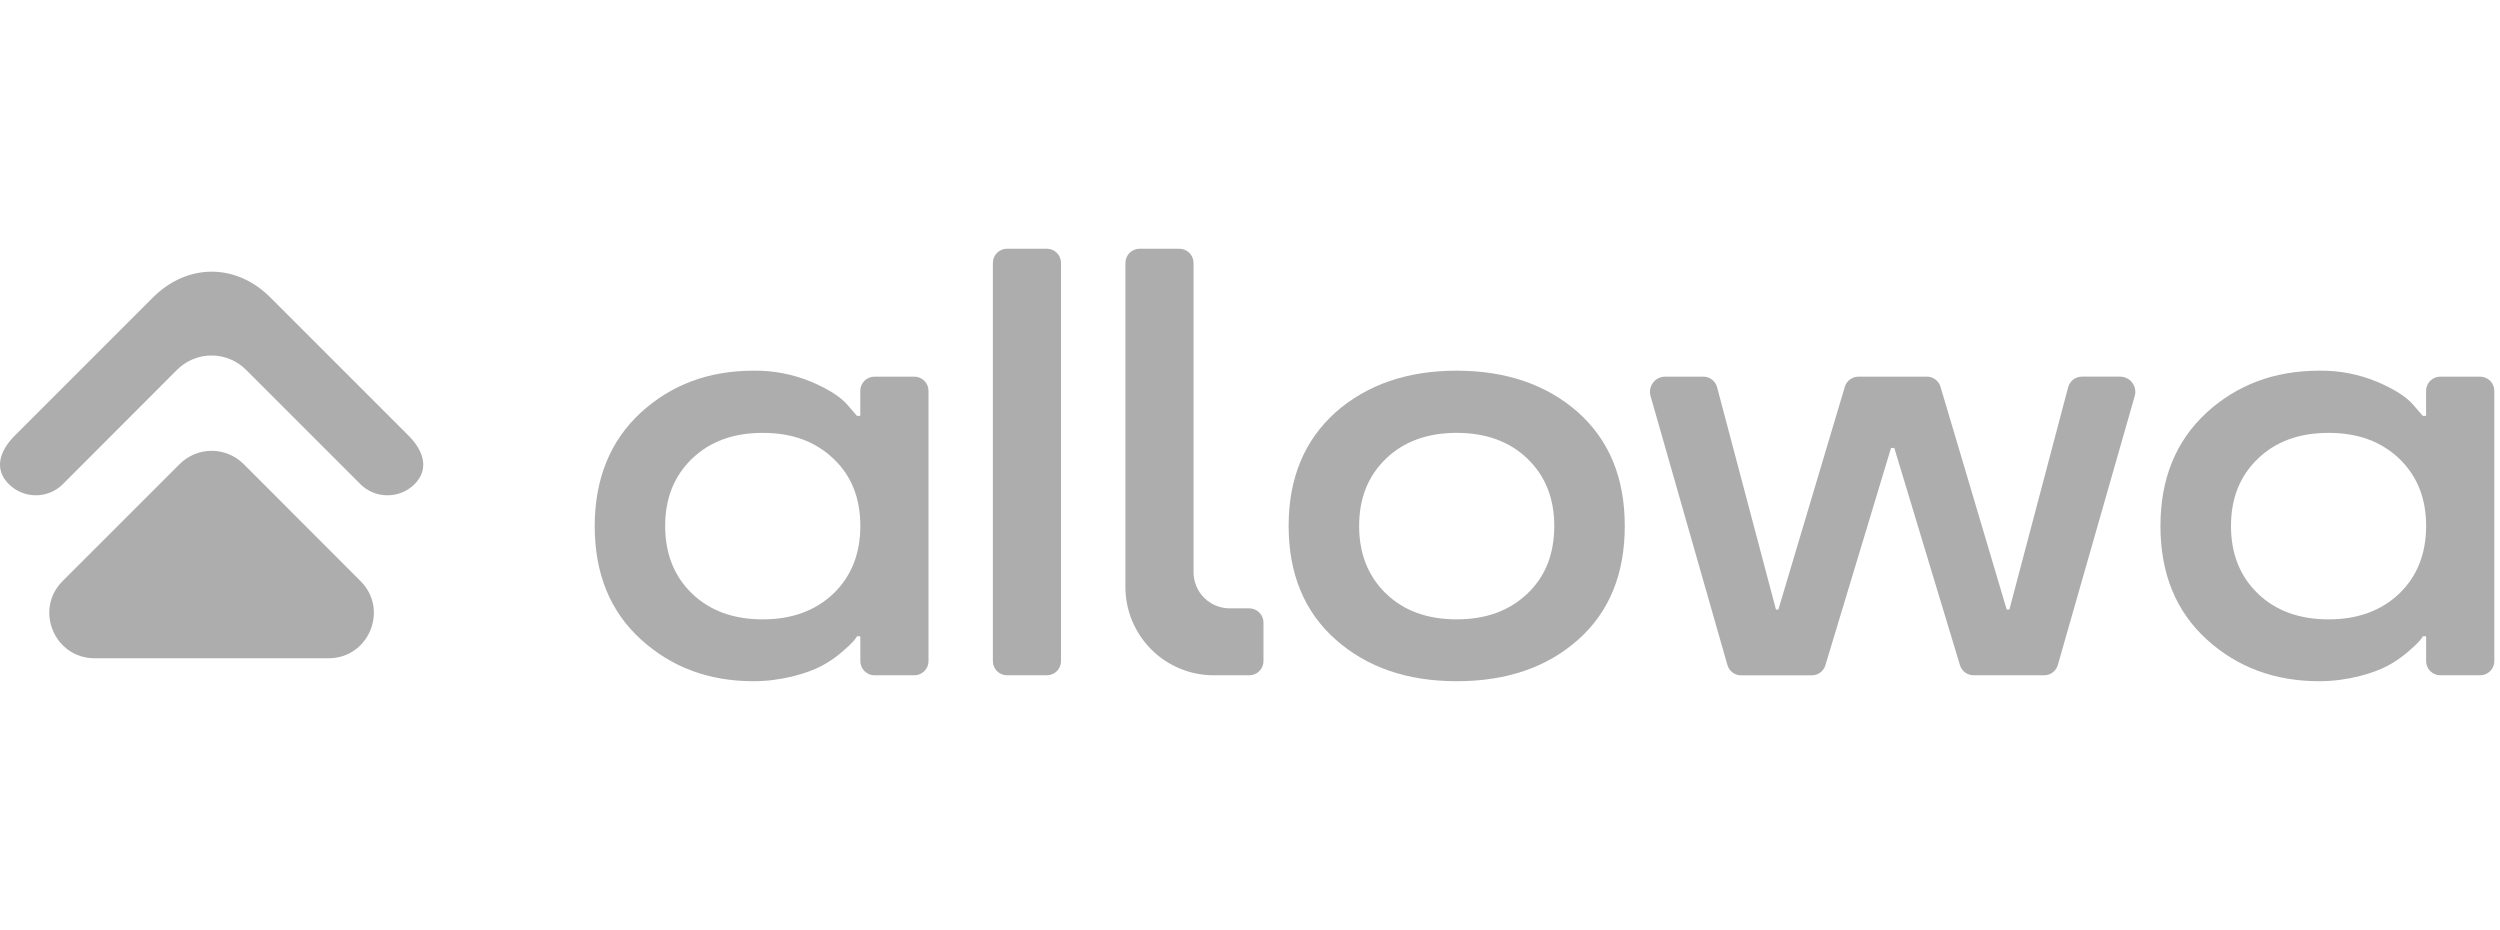
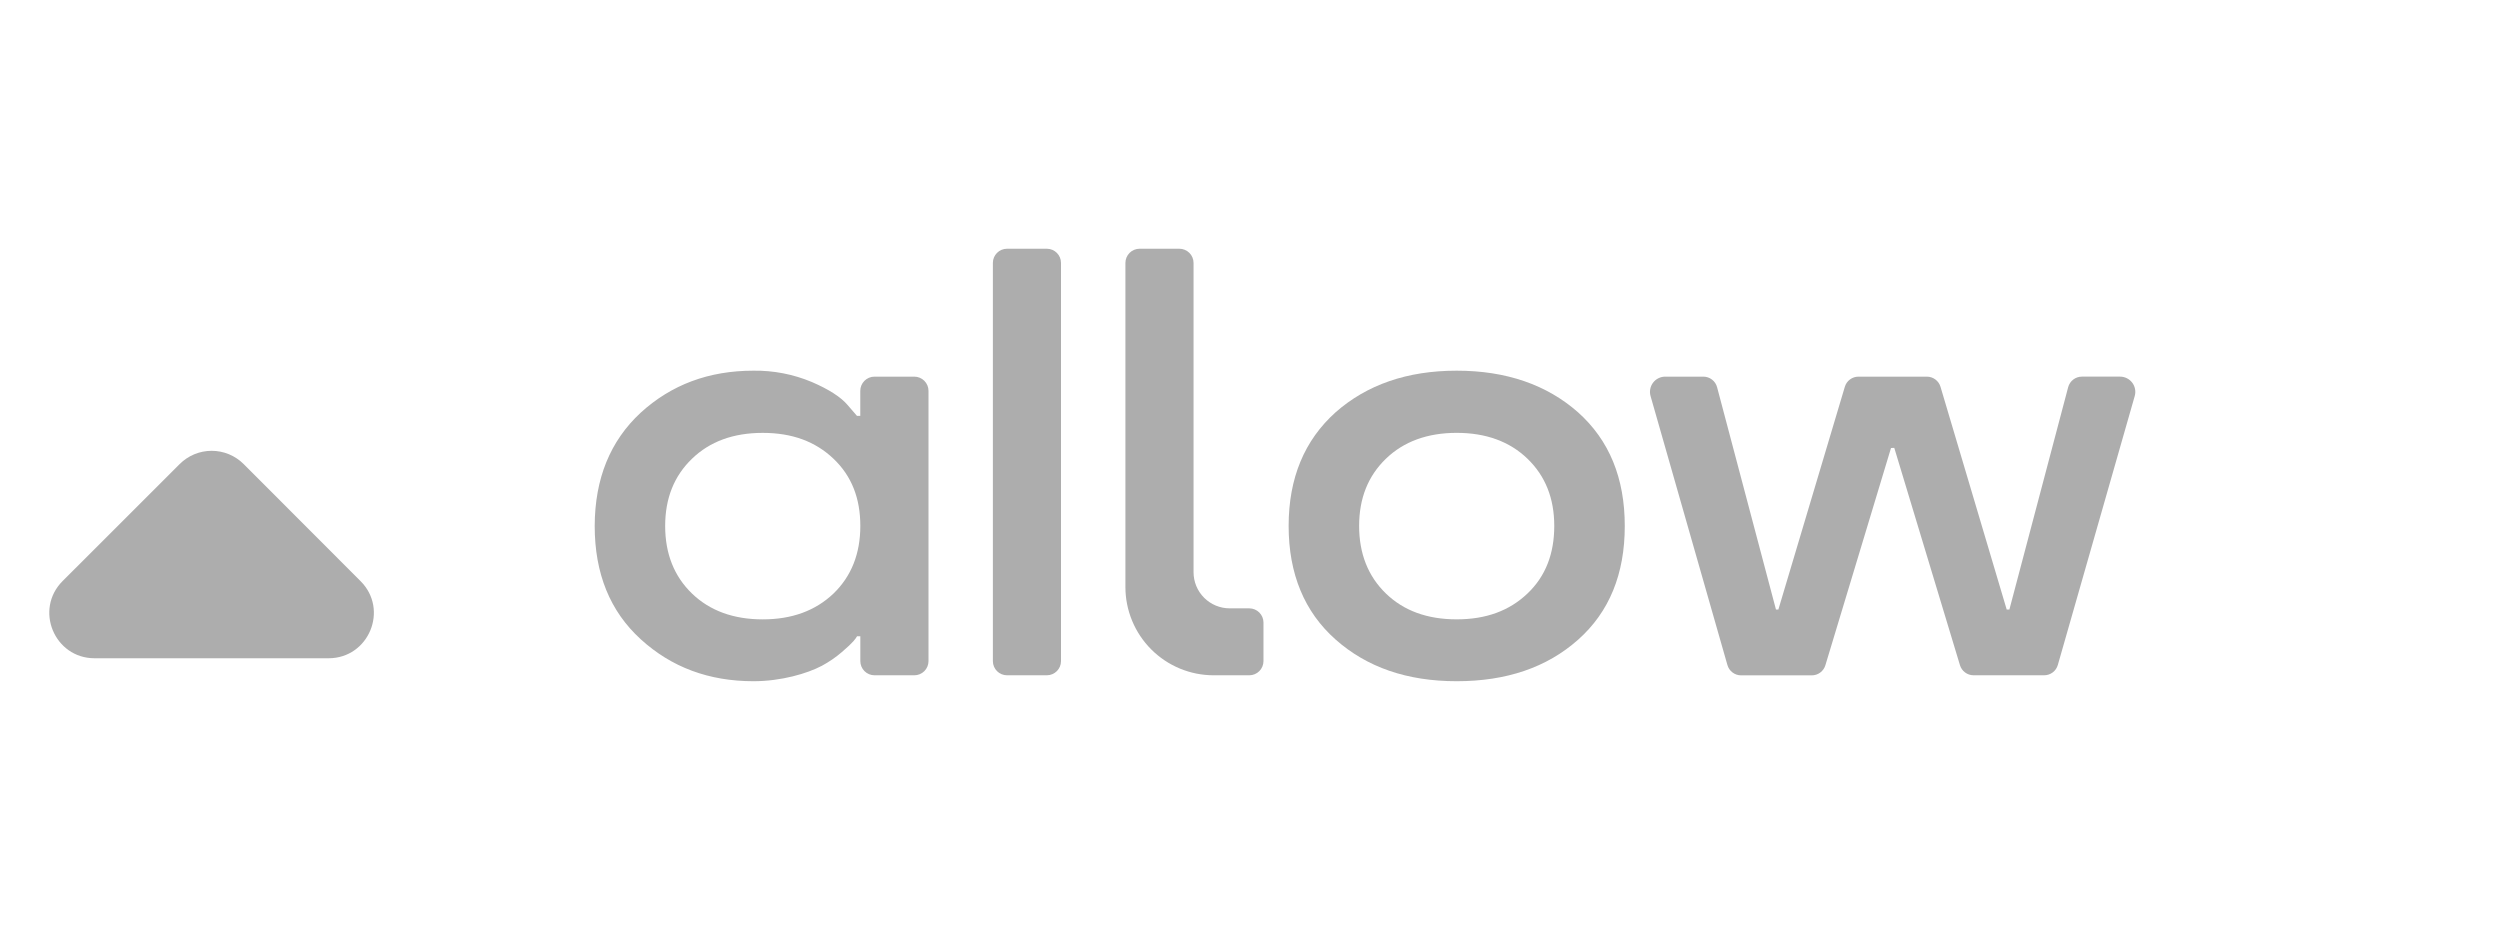
<svg xmlns="http://www.w3.org/2000/svg" width="207" height="77" viewBox="0 0 207 77" fill="none">
  <path d="M7.833 54.504H27.204C30.542 54.504 32.213 50.469 29.852 48.115L20.174 38.424C19.826 38.077 19.413 37.801 18.959 37.612C18.504 37.424 18.017 37.327 17.526 37.327C17.034 37.327 16.547 37.424 16.092 37.612C15.638 37.801 15.225 38.077 14.877 38.424L5.185 48.11C2.826 50.469 4.497 54.504 7.833 54.504Z" fill="#ADADAD" />
-   <path d="M32.077 41.01C31.66 41.011 31.248 40.929 30.863 40.77C30.478 40.61 30.128 40.377 29.834 40.082L20.373 30.622C19.999 30.245 19.553 29.947 19.063 29.743C18.572 29.54 18.047 29.435 17.515 29.435C16.984 29.435 16.459 29.54 15.968 29.743C15.478 29.947 15.032 30.245 14.657 30.622L5.21 40.082C4.916 40.377 4.566 40.61 4.181 40.77C3.797 40.929 3.384 41.011 2.968 41.011C2.551 41.011 2.138 40.929 1.754 40.77C1.369 40.61 1.019 40.377 0.725 40.082C-0.521 38.843 -0.03 37.326 1.209 36.086L12.642 24.653C15.5 21.783 19.543 21.77 22.41 24.653L33.842 36.086C35.081 37.325 35.562 38.853 34.323 40.092C34.027 40.386 33.677 40.618 33.291 40.775C32.906 40.933 32.493 41.013 32.077 41.01Z" fill="#ADADAD" />
  <path d="M86.677 20.595H83.384C82.735 20.595 82.21 21.12 82.21 21.768V54.741C82.21 55.389 82.735 55.914 83.384 55.914H86.677C87.325 55.914 87.851 55.389 87.851 54.741V21.768C87.851 21.12 87.325 20.595 86.677 20.595Z" fill="#ADADAD" />
  <path d="M75.7 31.186H72.408C72.096 31.186 71.797 31.311 71.576 31.531C71.355 31.752 71.231 32.051 71.231 32.363V34.436H70.959L70.172 33.525C69.629 32.885 68.644 32.244 67.217 31.629C65.689 30.988 64.045 30.669 62.388 30.692C58.689 30.692 55.591 31.851 53.054 34.166C50.524 36.506 49.253 39.634 49.241 43.549C49.241 47.49 50.513 50.618 53.057 52.934C55.594 55.249 58.698 56.405 62.391 56.405C64.683 56.405 66.85 55.765 68.057 55.124C68.646 54.806 69.199 54.427 69.707 53.991C70.715 53.129 70.84 52.883 70.963 52.685H71.235V54.737C71.235 55.05 71.359 55.349 71.579 55.57C71.8 55.79 72.1 55.914 72.412 55.914H75.704C76.016 55.914 76.315 55.79 76.536 55.57C76.757 55.349 76.88 55.05 76.88 54.737V32.363C76.88 32.209 76.85 32.055 76.791 31.912C76.731 31.769 76.644 31.639 76.535 31.53C76.425 31.421 76.295 31.334 76.152 31.275C76.008 31.216 75.855 31.186 75.7 31.186ZM69.017 49.142C67.514 50.571 65.569 51.284 63.155 51.284C60.74 51.284 58.772 50.571 57.294 49.142C55.816 47.713 55.076 45.842 55.076 43.55C55.076 41.259 55.816 39.413 57.294 37.986C58.772 36.558 60.717 35.842 63.155 35.842C65.593 35.842 67.514 36.556 69.017 37.986C70.52 39.415 71.235 41.261 71.235 43.55C71.235 45.84 70.495 47.712 69.017 49.141V49.142Z" fill="#ADADAD" />
-   <path d="M205.35 31.186H202.057C201.744 31.186 201.445 31.311 201.224 31.531C201.004 31.752 200.88 32.051 200.88 32.363V34.436H200.609L199.82 33.525C199.279 32.885 198.294 32.244 196.865 31.629C195.337 30.988 193.694 30.669 192.038 30.692C188.339 30.692 185.241 31.851 182.704 34.166C180.167 36.506 178.885 39.633 178.885 43.549C178.885 47.49 180.167 50.618 182.704 52.934C185.241 55.249 188.348 56.405 192.041 56.405C194.331 56.405 196.5 55.765 197.707 55.124C198.296 54.806 198.848 54.426 199.356 53.991C200.365 53.129 200.49 52.883 200.612 52.685H200.883V54.737C200.883 55.05 201.007 55.349 201.228 55.57C201.448 55.79 201.748 55.914 202.06 55.914H205.353C205.666 55.914 205.965 55.79 206.186 55.57C206.406 55.349 206.53 55.05 206.53 54.737V32.363C206.53 32.209 206.5 32.055 206.44 31.912C206.381 31.769 206.294 31.639 206.184 31.53C206.075 31.421 205.945 31.334 205.802 31.275C205.658 31.216 205.505 31.186 205.35 31.186ZM198.667 49.142C197.164 50.571 195.219 51.284 192.805 51.284C190.39 51.284 188.422 50.571 186.944 49.142C185.466 47.713 184.726 45.842 184.726 43.55C184.726 41.259 185.466 39.413 186.944 37.986C188.422 36.558 190.367 35.842 192.805 35.842C195.242 35.842 197.164 36.556 198.667 37.986C200.145 39.413 200.883 41.261 200.883 43.55C200.883 45.84 200.145 47.712 198.667 49.141V49.142Z" fill="#ADADAD" />
  <path d="M106.699 43.549C106.699 39.584 108.006 36.456 110.591 34.134C113.177 31.859 116.509 30.692 120.615 30.692C124.721 30.692 128.078 31.859 130.664 34.141C133.25 36.456 134.531 39.584 134.531 43.556C134.531 47.527 133.25 50.674 130.664 52.971C128.078 55.267 124.729 56.405 120.615 56.405C116.501 56.405 113.177 55.247 110.591 52.957C108.006 50.667 106.699 47.515 106.699 43.549ZM128.693 43.549C128.693 41.259 127.955 39.411 126.477 37.984C125 36.556 123.029 35.84 120.615 35.84C118.201 35.84 116.23 36.555 114.752 37.984C113.275 39.413 112.536 41.259 112.536 43.549C112.536 45.839 113.276 47.712 114.752 49.141C116.229 50.57 118.177 51.282 120.615 51.282C123.053 51.282 124.974 50.57 126.477 49.141C127.98 47.712 128.693 45.84 128.693 43.549Z" fill="#ADADAD" />
  <path d="M156.575 37.096L151.143 55.079C151.071 55.321 150.922 55.534 150.72 55.685C150.517 55.837 150.271 55.919 150.018 55.919H144.159C143.904 55.919 143.656 55.835 143.453 55.681C143.249 55.528 143.101 55.312 143.031 55.067L136.666 32.794C136.612 32.606 136.603 32.409 136.639 32.217C136.674 32.025 136.754 31.844 136.872 31.688C136.989 31.532 137.141 31.406 137.316 31.319C137.49 31.232 137.683 31.186 137.878 31.186H141.04C141.299 31.187 141.551 31.273 141.756 31.431C141.961 31.589 142.109 31.811 142.175 32.061L147.051 50.472H147.248L152.752 32.027C152.824 31.785 152.973 31.572 153.175 31.421C153.378 31.269 153.624 31.187 153.877 31.186H159.549C159.802 31.187 160.048 31.269 160.251 31.421C160.453 31.572 160.602 31.785 160.674 32.027L166.155 50.471H166.377L171.244 32.059C171.311 31.809 171.458 31.587 171.663 31.429C171.868 31.271 172.12 31.185 172.379 31.185H175.541C175.737 31.185 175.93 31.23 176.104 31.317C176.279 31.404 176.431 31.531 176.549 31.687C176.667 31.843 176.747 32.024 176.782 32.216C176.818 32.408 176.809 32.606 176.755 32.794L170.388 55.06C170.318 55.305 170.17 55.521 169.967 55.675C169.763 55.829 169.515 55.912 169.26 55.913H163.406C163.154 55.912 162.908 55.829 162.706 55.678C162.503 55.527 162.355 55.314 162.283 55.072L156.846 37.083L156.575 37.096Z" fill="#ADADAD" />
  <path d="M103.441 50.371H101.819C101.025 50.371 100.264 50.056 99.702 49.495C99.141 48.934 98.826 48.172 98.826 47.379V21.771C98.826 21.459 98.702 21.16 98.481 20.939C98.26 20.719 97.961 20.595 97.649 20.595H94.361C94.048 20.595 93.749 20.719 93.528 20.939C93.308 21.16 93.184 21.459 93.184 21.771V48.604C93.184 50.543 93.954 52.402 95.325 53.773C96.696 55.144 98.555 55.914 100.494 55.914H103.439C103.751 55.914 104.051 55.79 104.271 55.57C104.492 55.349 104.616 55.05 104.616 54.737V51.543C104.615 51.232 104.49 50.934 104.27 50.715C104.05 50.495 103.752 50.372 103.441 50.371Z" fill="#ADADAD" />
</svg>